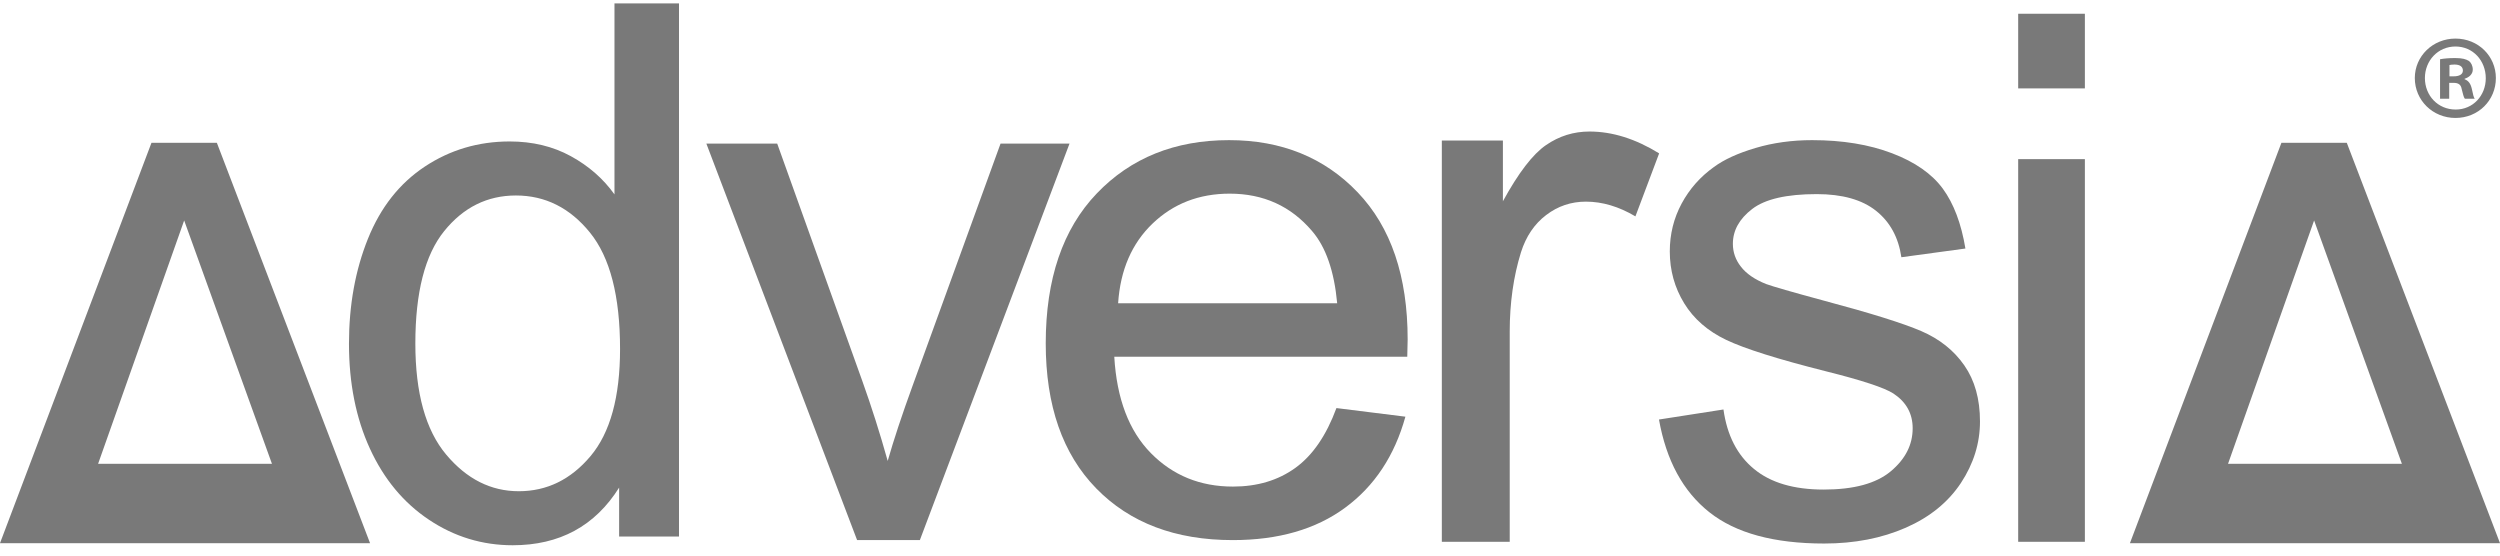
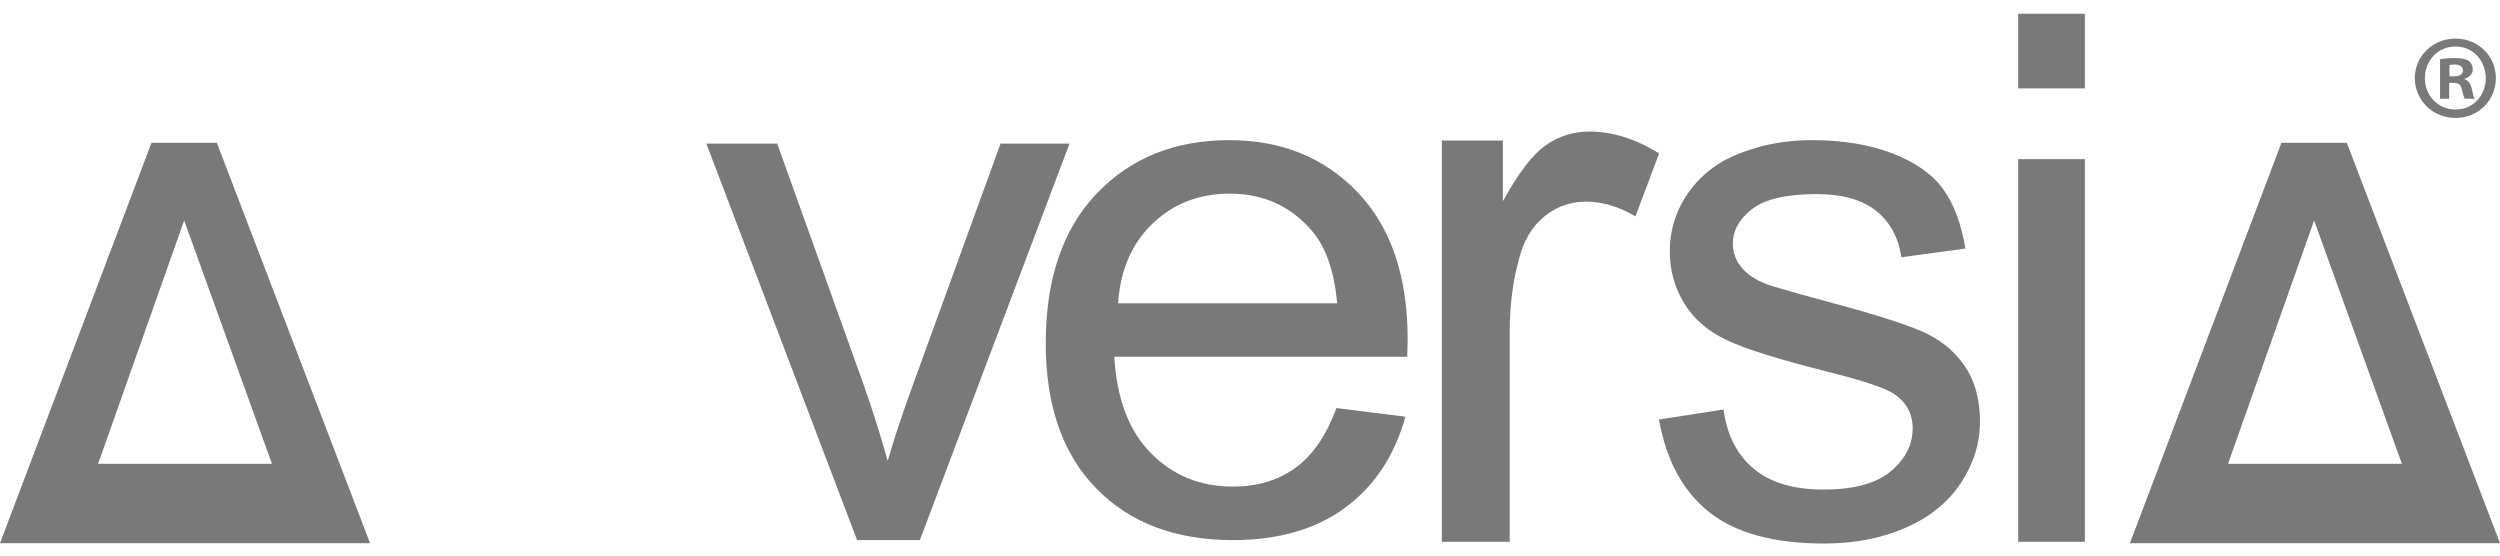
<svg xmlns="http://www.w3.org/2000/svg" xmlns:xlink="http://www.w3.org/1999/xlink" width="180px" height="40px" viewBox="0 0 180 40" version="1.1">
  <defs>
    <path d="M0 0L180 0L180 39.328L0 39.328L0 0Z" id="path_1" />
    <clipPath id="mask_1">
      <use xlink:href="#path_1" />
    </clipPath>
  </defs>
  <g id="adversia">
    <path d="M0 0L180 0L180 39.328L0 39.328L0 0Z" id="Background" fill="none" fill-rule="evenodd" stroke="none" />
    <g clip-path="url(#mask_1)">
      <g id="Group" transform="translate(0 0.246)">
        <g id="Group">
          <g id="Group" transform="translate(25.126 0)">
-             <path d="M19.451 38.385L19.451 34.862C17.715 37.629 15.159 39.012 11.789 39.012C9.604 39.012 7.597 38.402 5.766 37.18C3.933 35.959 2.515 34.25 1.509 32.058C0.504 29.867 0 27.347 0 24.502C0 21.725 0.455 19.208 1.365 16.946C2.275 14.685 3.64 12.953 5.462 11.747C7.284 10.543 9.317 9.939 11.568 9.939C13.217 9.939 14.686 10.293 15.973 10.998C17.26 11.703 18.309 12.619 19.116 13.75L19.116 0L23.762 0L23.762 38.385L19.451 38.385L19.451 38.385ZM4.779 24.491C4.779 28.052 5.517 30.714 6.994 32.478C8.471 34.242 10.216 35.122 12.226 35.122C14.252 35.122 15.974 34.281 17.392 32.596C18.809 30.911 19.518 28.34 19.518 24.882C19.518 21.076 18.798 18.283 17.353 16.501C15.91 14.721 14.133 13.829 12.019 13.829C9.958 13.829 8.236 14.684 6.853 16.397C5.471 18.108 4.779 20.805 4.779 24.491" id="Shape" fill="#797979" fill-rule="evenodd" stroke="none" />
-           </g>
+             </g>
          <path d="M10.854 28.55L0 0L5.101 0L11.231 17.099C11.892 18.944 12.501 20.861 13.058 22.851C13.486 21.345 14.085 19.535 14.855 17.421L21.183 0L26.149 0L15.373 28.55L10.854 28.55L10.854 28.55Z" transform="translate(50.857 10.091)" id="Shape" fill="#797979" fill-rule="evenodd" stroke="none" />
          <g id="Group" transform="translate(75.293 9.844)">
            <path d="M20.93 19.291L25.896 19.911C25.116 22.726 23.669 24.911 21.557 26.465C19.447 28.019 16.75 28.797 13.467 28.797C9.333 28.797 6.055 27.555 3.634 25.073C1.212 22.592 0 19.111 0 14.631C0 9.998 1.225 6.399 3.673 3.841C6.121 1.282 9.298 0 13.2 0C16.981 0 20.068 1.256 22.464 3.763C24.859 6.272 26.058 9.801 26.058 14.348C26.058 14.625 26.048 15.041 26.03 15.593L4.935 15.593C5.111 18.616 5.991 20.93 7.57 22.535C9.149 24.14 11.119 24.944 13.478 24.944C15.235 24.944 16.734 24.495 17.977 23.595C19.218 22.697 20.202 21.263 20.93 19.291M5.212 11.743L20.984 11.743C20.77 9.431 20.17 7.7 19.175 6.544C17.649 4.75 15.672 3.853 13.243 3.853C11.045 3.853 9.196 4.569 7.699 5.999C6.201 7.432 5.37 9.346 5.212 11.743" id="Shape" fill="#797979" fill-rule="evenodd" stroke="none" />
          </g>
          <path d="M0 29.54L0 0.65L4.397 0.65L4.397 5.021C5.515 2.976 6.55 1.629 7.5 0.978C8.448 0.324 9.491 0 10.63 0C12.275 0 13.946 0.523 15.646 1.573L13.938 6.109C12.75 5.404 11.56 5.048 10.373 5.048C9.31 5.048 8.357 5.368 7.51 6.014C6.663 6.658 6.062 7.55 5.699 8.692C5.157 10.436 4.888 12.342 4.888 14.409L4.888 29.54L0 29.54L0 29.54Z" transform="translate(103.812 9.224)" id="Shape" fill="#797979" fill-rule="evenodd" stroke="none" />
          <path d="M0 20.116L4.643 19.393C4.903 21.255 5.635 22.683 6.838 23.672C8.033 24.665 9.71 25.159 11.86 25.159C14.031 25.159 15.641 24.722 16.691 23.842C17.743 22.961 18.266 21.932 18.266 20.747C18.266 19.686 17.803 18.85 16.874 18.24C16.227 17.824 14.618 17.293 12.044 16.649C8.576 15.775 6.178 15.02 4.845 14.384C3.511 13.748 2.501 12.867 1.812 11.741C1.124 10.615 0.779 9.372 0.779 8.013C0.779 6.773 1.064 5.625 1.63 4.569C2.199 3.514 2.973 2.636 3.952 1.938C4.685 1.396 5.685 0.94 6.953 0.564C8.218 0.188 9.578 0 11.027 0C13.212 0 15.13 0.315 16.78 0.944C18.431 1.572 19.65 2.423 20.437 3.495C21.223 4.569 21.765 6.006 22.064 7.804L17.453 8.431C17.243 7.001 16.636 5.889 15.629 5.088C14.623 4.287 13.198 3.886 11.36 3.886C9.189 3.886 7.64 4.244 6.713 4.956C5.784 5.669 5.321 6.504 5.321 7.464C5.321 8.072 5.514 8.62 5.898 9.108C6.283 9.613 6.888 10.03 7.711 10.359C8.183 10.533 9.573 10.934 11.886 11.56C15.229 12.45 17.561 13.18 18.879 13.746C20.199 14.314 21.235 15.137 21.987 16.221C22.739 17.302 23.113 18.645 23.113 20.251C23.113 21.821 22.654 23.299 21.739 24.686C20.82 26.073 19.497 27.146 17.768 27.906C16.037 28.664 14.081 29.044 11.897 29.044C8.281 29.044 5.526 28.294 3.629 26.792C1.733 25.292 0.526 23.066 0 20.116" transform="translate(119.446 9.844)" id="Shape" fill="#797979" fill-rule="evenodd" stroke="none" />
          <g id="Group" transform="translate(145.309 0.744)">
            <path d="M0 0L4.802 0L4.802 5.375L0 5.375L0 0L0 0ZM0 10.468L4.802 10.468L4.802 38.019L0 38.019L0 10.468L0 10.468Z" id="Shape" fill="#797979" fill-rule="evenodd" stroke="none" />
          </g>
          <g id="Group" transform="translate(153.355 10.036)">
            <path d="M0 28.826L10.907 0L15.614 0L26.645 28.826L0 28.826L0 28.826ZM7.064 23.11L19.581 23.11L13.261 5.591L7.064 23.11L7.064 23.11Z" id="Shape" fill="#797979" fill-rule="evenodd" stroke="none" />
          </g>
          <g id="Group" transform="translate(0 10.036)">
            <path d="M0 28.826L10.906 0L15.614 0L26.644 28.826L0 28.826L0 28.826ZM7.064 23.11L19.58 23.11L13.26 5.591L7.064 23.11L7.064 23.11Z" id="Shape" fill="#797979" fill-rule="evenodd" stroke="none" />
          </g>
        </g>
        <g id="Group" transform="translate(173.866 2.532)">
          <g id="Group">
            <path d="M5.837 2.84C5.837 4.45 4.571 5.715 2.927 5.715C1.299 5.715 0 4.45 0 2.84C0 1.264 1.299 0 2.927 0C4.571 -2.72163e-07 5.837 1.264 5.837 2.84L5.837 2.84ZM0.727 2.84C0.727 4.104 1.662 5.109 2.944 5.109C4.191 5.109 5.11 4.104 5.11 2.856C5.11 1.592 4.191 0.57 2.927 0.57C1.663 0.57 0.727 1.592 0.727 2.84L0.727 2.84ZM2.477 4.33L1.818 4.33L1.818 1.488C2.077 1.437 2.442 1.402 2.909 1.402C3.447 1.402 3.689 1.488 3.895 1.61C4.052 1.731 4.174 1.957 4.174 2.234C4.174 2.546 3.931 2.787 3.584 2.892L3.584 2.927C3.862 3.03 4.018 3.239 4.105 3.618C4.191 4.053 4.243 4.225 4.312 4.33L3.602 4.33C3.515 4.225 3.462 3.967 3.377 3.638C3.325 3.324 3.151 3.187 2.788 3.187L2.477 3.187L2.477 4.33L2.477 4.33ZM2.495 2.717L2.804 2.717C3.168 2.717 3.462 2.597 3.462 2.302C3.462 2.042 3.273 1.869 2.857 1.869C2.685 1.869 2.563 1.888 2.495 1.904L2.495 2.717L2.495 2.717Z" id="Shape" fill="#797979" fill-rule="evenodd" stroke="none" />
          </g>
        </g>
      </g>
    </g>
  </g>
</svg>